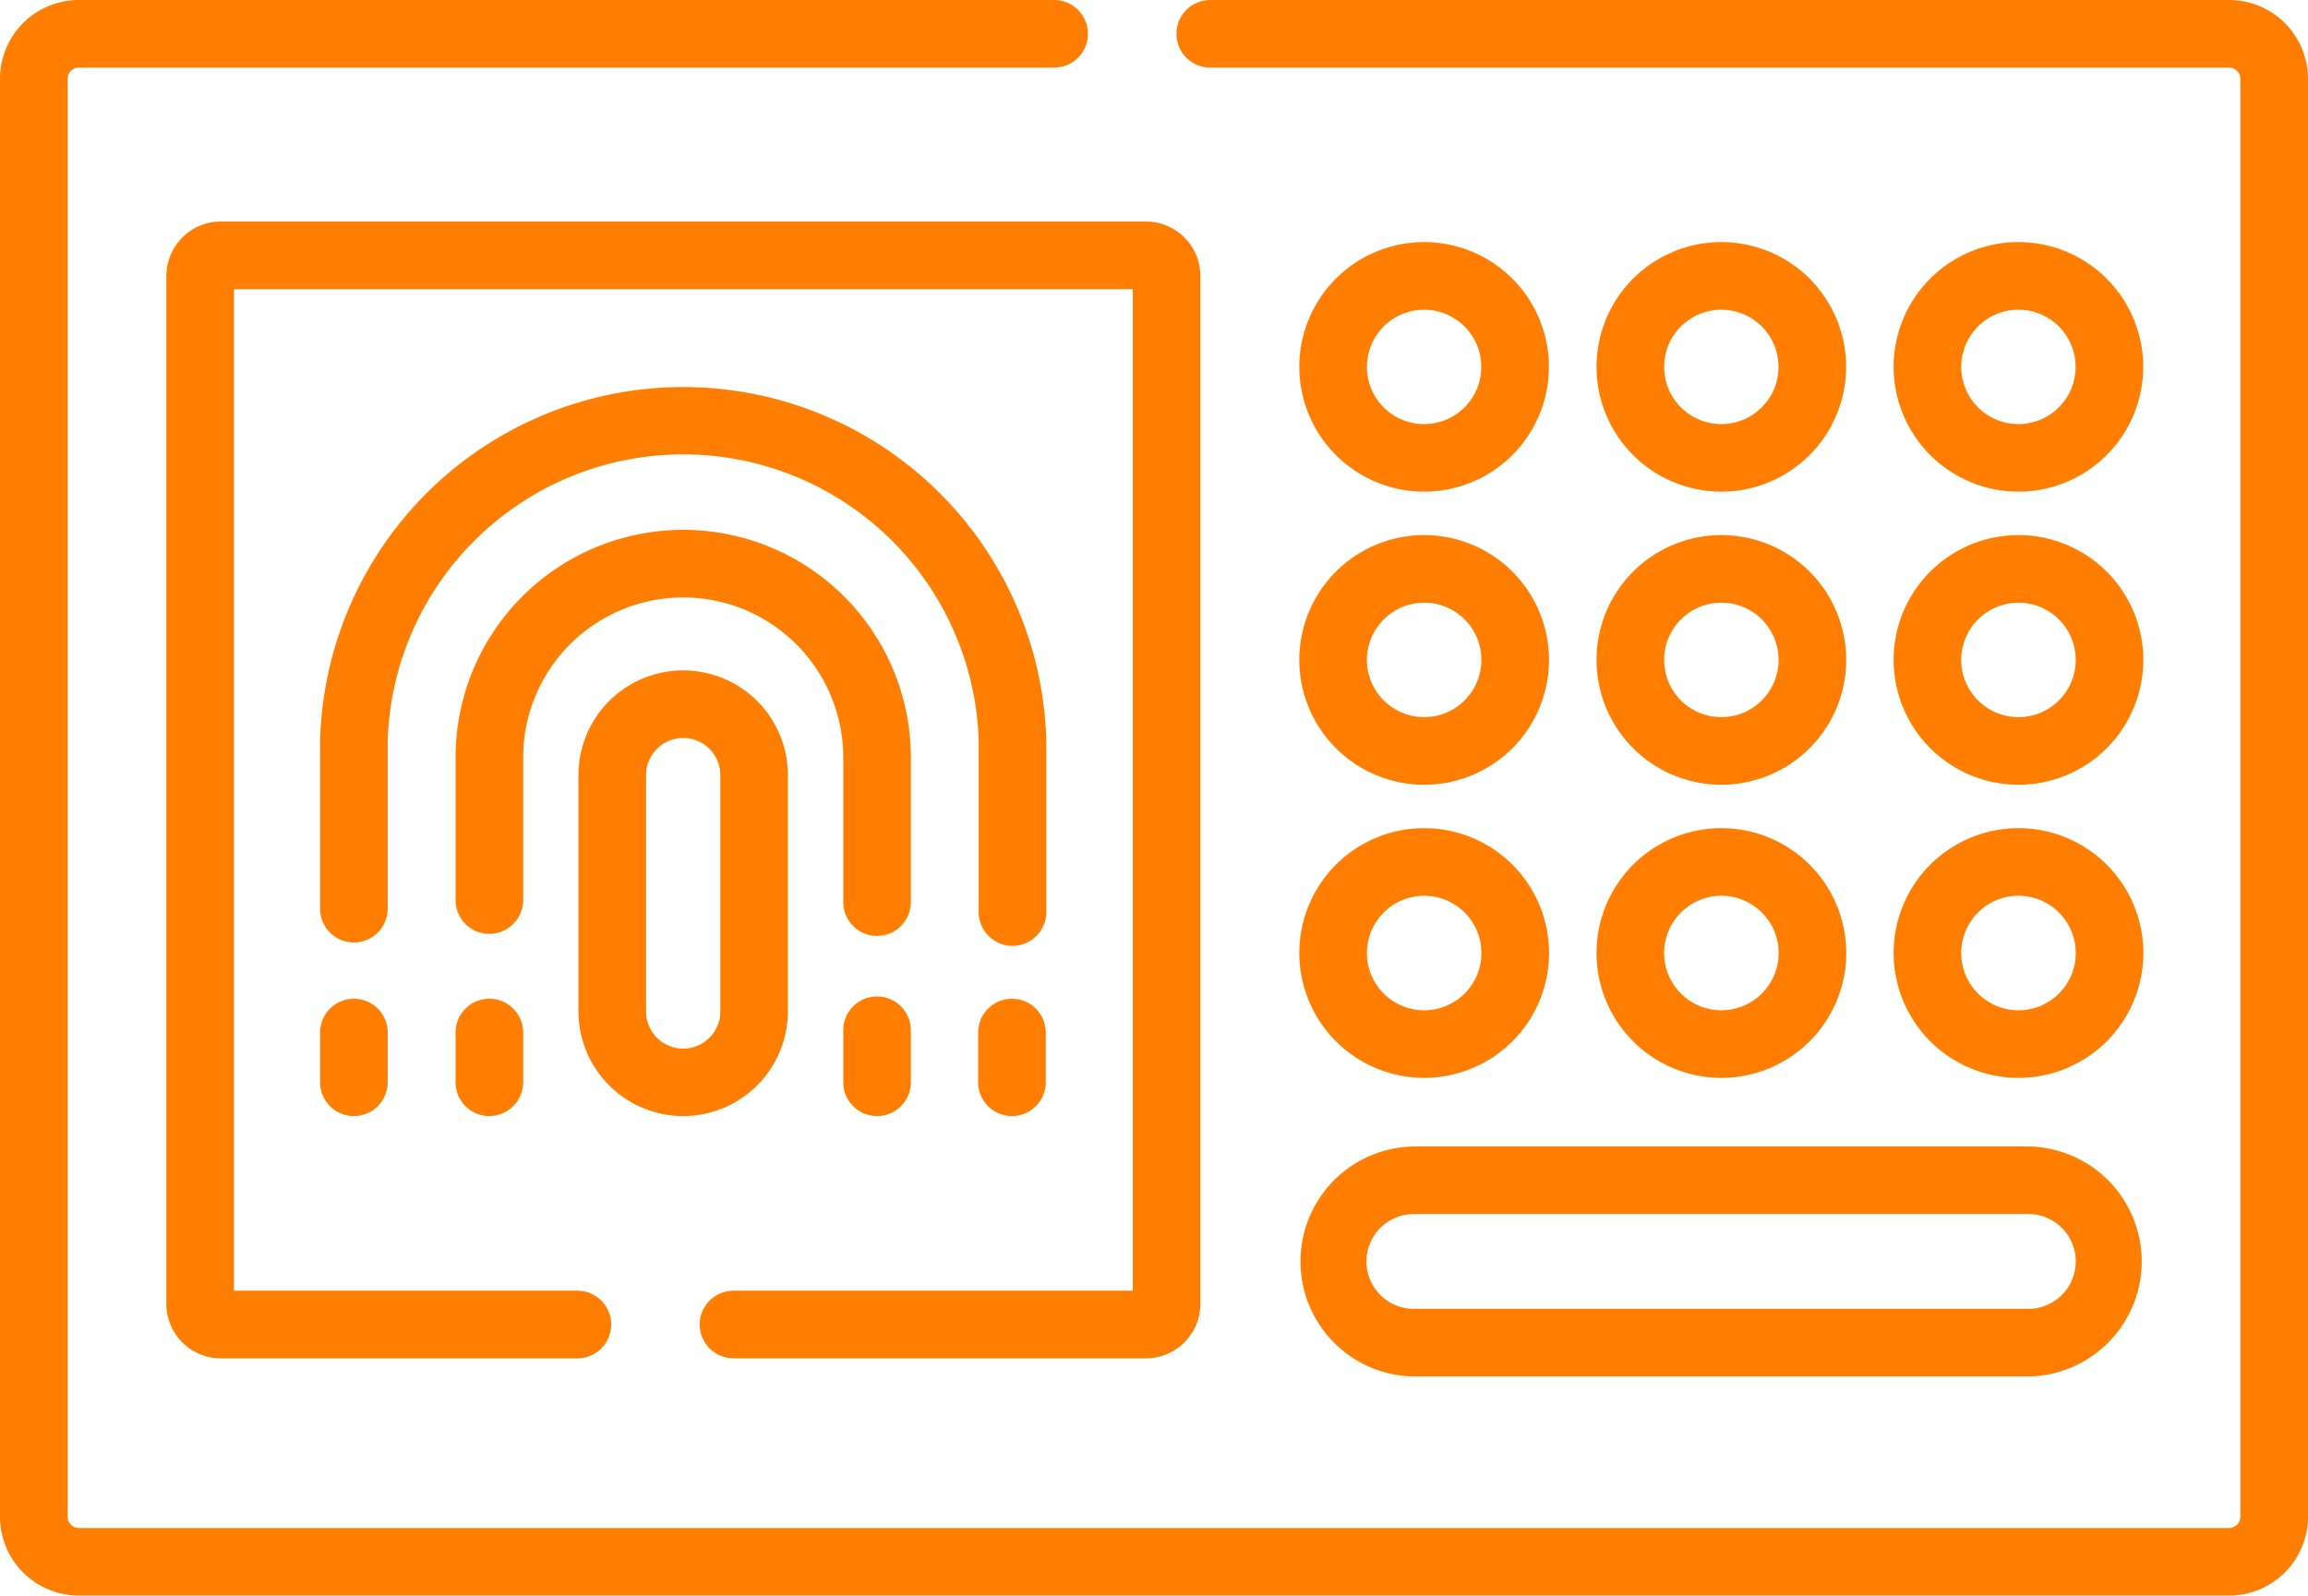
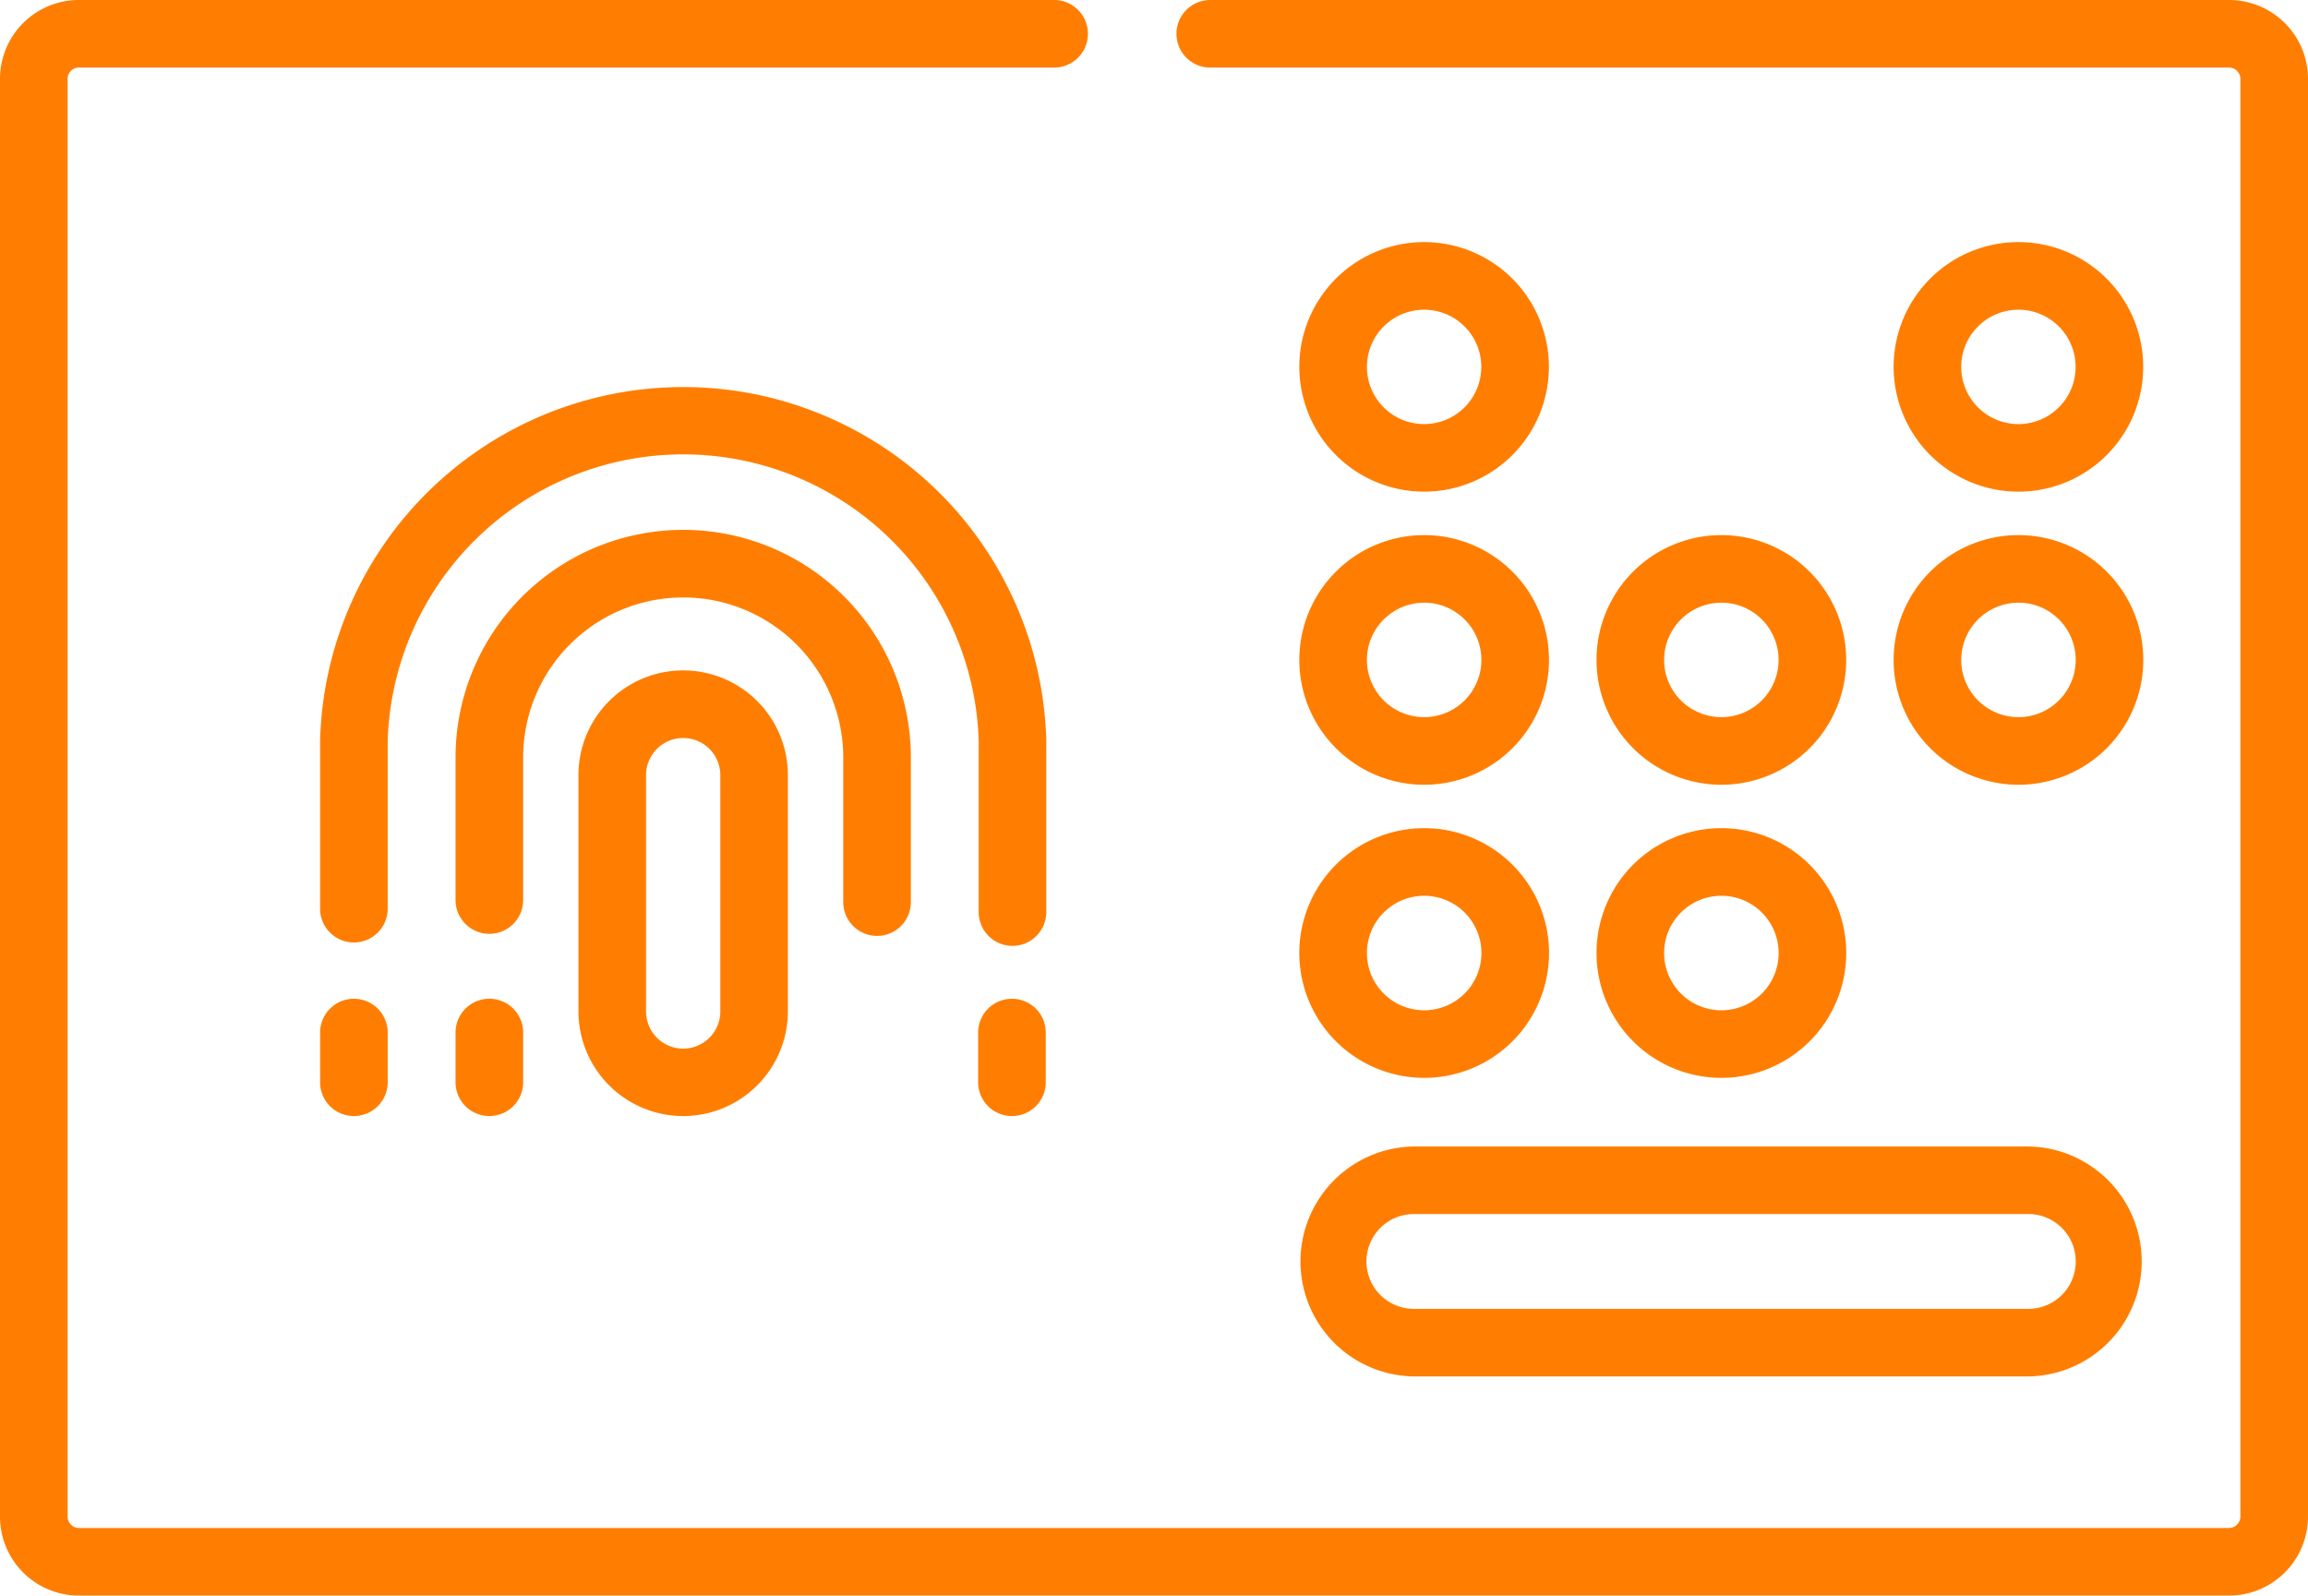
<svg xmlns="http://www.w3.org/2000/svg" id="_1670676" data-name="1670676" width="100" height="69.141" viewBox="0 0 100 69.141">
  <path id="Path_49" data-name="Path 49" d="M96.581,0H52.438a1.464,1.464,0,0,0,0,2.929H96.581a.494.494,0,0,1,.49.484V65.723a.5.5,0,0,1-.49.49H3.413a.494.494,0,0,1-.484-.49V3.413a.485.485,0,0,1,.484-.484h42.26a1.464,1.464,0,0,0,0-2.929H3.413A3.417,3.417,0,0,0,0,3.413V65.723a3.42,3.42,0,0,0,3.413,3.419H96.581A3.422,3.422,0,0,0,100,65.723V3.413A3.42,3.42,0,0,0,96.581,0Zm0,0" fill="#ff7e02" />
-   <path id="Path_50" data-name="Path 50" d="M61.481,98.412H79.352a2.359,2.359,0,0,0,2.355-2.356V51.509a2.359,2.359,0,0,0-2.355-2.357H39.262a2.36,2.36,0,0,0-2.356,2.357V96.056a2.359,2.359,0,0,0,2.356,2.356H54.715a1.464,1.464,0,1,0,0-2.929H39.835v-43.4H78.779v43.4h-17.3a1.464,1.464,0,1,0,0,2.929Zm0,0" transform="translate(-29.698 -39.552)" fill="#ff7e02" />
-   <path id="Path_51" data-name="Path 51" d="M359.571,64.532a5.407,5.407,0,1,0-5.407-5.407A5.413,5.413,0,0,0,359.571,64.532Zm0-7.884a2.478,2.478,0,1,1-2.478,2.477A2.48,2.48,0,0,1,359.571,56.648Zm0,0" transform="translate(-284.991 -43.227)" fill="#ff7e02" />
  <path id="Path_52" data-name="Path 52" d="M293.637,64.532a5.407,5.407,0,1,0-5.406-5.407A5.413,5.413,0,0,0,293.637,64.532Zm0-7.884a2.478,2.478,0,1,1-2.477,2.477A2.481,2.481,0,0,1,293.637,56.648Zm0,0" transform="translate(-231.935 -43.227)" fill="#ff7e02" />
  <path id="Path_53" data-name="Path 53" d="M359.571,129.537a5.409,5.409,0,1,0-5.407-5.406A5.413,5.413,0,0,0,359.571,129.537Zm0-7.89a2.48,2.48,0,1,1-2.478,2.483A2.483,2.483,0,0,1,359.571,121.648Zm0,0" transform="translate(-284.991 -95.531)" fill="#ff7e02" />
  <path id="Path_54" data-name="Path 54" d="M293.637,129.537a5.409,5.409,0,1,0-5.406-5.406A5.413,5.413,0,0,0,293.637,129.537Zm0-7.89a2.48,2.48,0,1,1-2.477,2.483A2.483,2.483,0,0,1,293.637,121.648Zm0,0" transform="translate(-231.935 -95.531)" fill="#ff7e02" />
  <path id="Path_55" data-name="Path 55" d="M359.571,194.565a5.41,5.41,0,1,0-5.407-5.407A5.413,5.413,0,0,0,359.571,194.565Zm0-7.89a2.481,2.481,0,1,1-2.478,2.483A2.483,2.483,0,0,1,359.571,186.675Zm0,0" transform="translate(-284.991 -147.858)" fill="#ff7e02" />
  <path id="Path_56" data-name="Path 56" d="M293.637,194.565a5.41,5.41,0,1,0-5.406-5.407A5.413,5.413,0,0,0,293.637,194.565Zm0-7.89a2.481,2.481,0,1,1-2.477,2.483A2.483,2.483,0,0,1,293.637,186.675Zm0,0" transform="translate(-231.935 -147.858)" fill="#ff7e02" />
  <path id="Path_57" data-name="Path 57" d="M425.5,64.532a5.407,5.407,0,1,0-5.407-5.407A5.413,5.413,0,0,0,425.5,64.532Zm0-7.884a2.478,2.478,0,1,1-2.478,2.477A2.48,2.48,0,0,1,425.5,56.648Zm0,0" transform="translate(-338.047 -43.227)" fill="#ff7e02" />
  <path id="Path_58" data-name="Path 58" d="M425.5,129.537a5.409,5.409,0,1,0-5.407-5.406A5.413,5.413,0,0,0,425.5,129.537Zm0-7.89a2.48,2.48,0,1,1-2.478,2.483A2.483,2.483,0,0,1,425.5,121.648Zm0,0" transform="translate(-338.047 -95.531)" fill="#ff7e02" />
-   <path id="Path_59" data-name="Path 59" d="M425.5,194.565a5.41,5.41,0,1,0-5.407-5.407A5.413,5.413,0,0,0,425.5,194.565Zm0-7.89a2.481,2.481,0,1,1-2.478,2.483A2.483,2.483,0,0,1,425.5,186.675Zm0,0" transform="translate(-338.047 -147.858)" fill="#ff7e02" />
  <path id="Path_60" data-name="Path 60" d="M293.125,264.329h26.624a4.983,4.983,0,0,0,0-9.965H293.125a4.983,4.983,0,0,0,0,9.965Zm0-7.037h26.624a2.054,2.054,0,0,1,0,4.108H293.125a2.054,2.054,0,0,1,0-4.108Zm0,0" transform="translate(-231.866 -204.683)" fill="#ff7e02" />
  <path id="Path_61" data-name="Path 61" d="M73.937,101.191a12.81,12.81,0,0,1,25.606,0v7.447a1.464,1.464,0,0,0,2.929,0v-7.447a15.738,15.738,0,0,0-31.464,0v7.3a1.464,1.464,0,1,0,2.929,0Zm0,0" transform="translate(-57.139 -69.115)" fill="#ff7e02" />
  <path id="Path_62" data-name="Path 62" d="M103.988,127.422a6.934,6.934,0,1,1,13.869,0v6.268a1.464,1.464,0,0,0,2.929,0v-6.268a9.863,9.863,0,0,0-19.727,0V133.6a1.464,1.464,0,0,0,2.929,0Zm0,0" transform="translate(-81.321 -94.598)" fill="#ff7e02" />
  <path id="Path_63" data-name="Path 63" d="M132.861,168.051a4.54,4.54,0,0,0,4.537-4.532V153.276a4.537,4.537,0,1,0-9.074,0v10.242A4.54,4.54,0,0,0,132.861,168.051Zm-1.608-14.774a1.608,1.608,0,1,1,3.217,0v10.242a1.608,1.608,0,0,1-3.217,0Zm0,0" transform="translate(-103.261 -119.688)" fill="#ff7e02" />
-   <path id="Path_64" data-name="Path 64" d="M188.527,221.082a1.464,1.464,0,0,0-1.464,1.464V224.8a1.464,1.464,0,0,0,2.929,0v-2.254A1.465,1.465,0,0,0,188.527,221.082Zm0,0" transform="translate(-150.527 -177.902)" fill="#ff7e02" />
  <path id="Path_65" data-name="Path 65" d="M102.523,226.676a1.465,1.465,0,0,0,1.465-1.465v-2.154a1.464,1.464,0,0,0-2.929,0v2.154A1.464,1.464,0,0,0,102.523,226.676Zm0,0" transform="translate(-81.321 -178.314)" fill="#ff7e02" />
  <path id="Path_66" data-name="Path 66" d="M72.473,221.594a1.465,1.465,0,0,0-1.465,1.464v2.154a1.464,1.464,0,0,0,2.929,0v-2.154A1.464,1.464,0,0,0,72.473,221.594Zm0,0" transform="translate(-57.139 -178.314)" fill="#ff7e02" />
  <path id="Path_67" data-name="Path 67" d="M218.457,221.594a1.465,1.465,0,0,0-1.465,1.464v2.154a1.464,1.464,0,0,0,2.929,0v-2.154A1.463,1.463,0,0,0,218.457,221.594Zm0,0" transform="translate(-174.611 -178.314)" fill="#ff7e02" />
</svg>